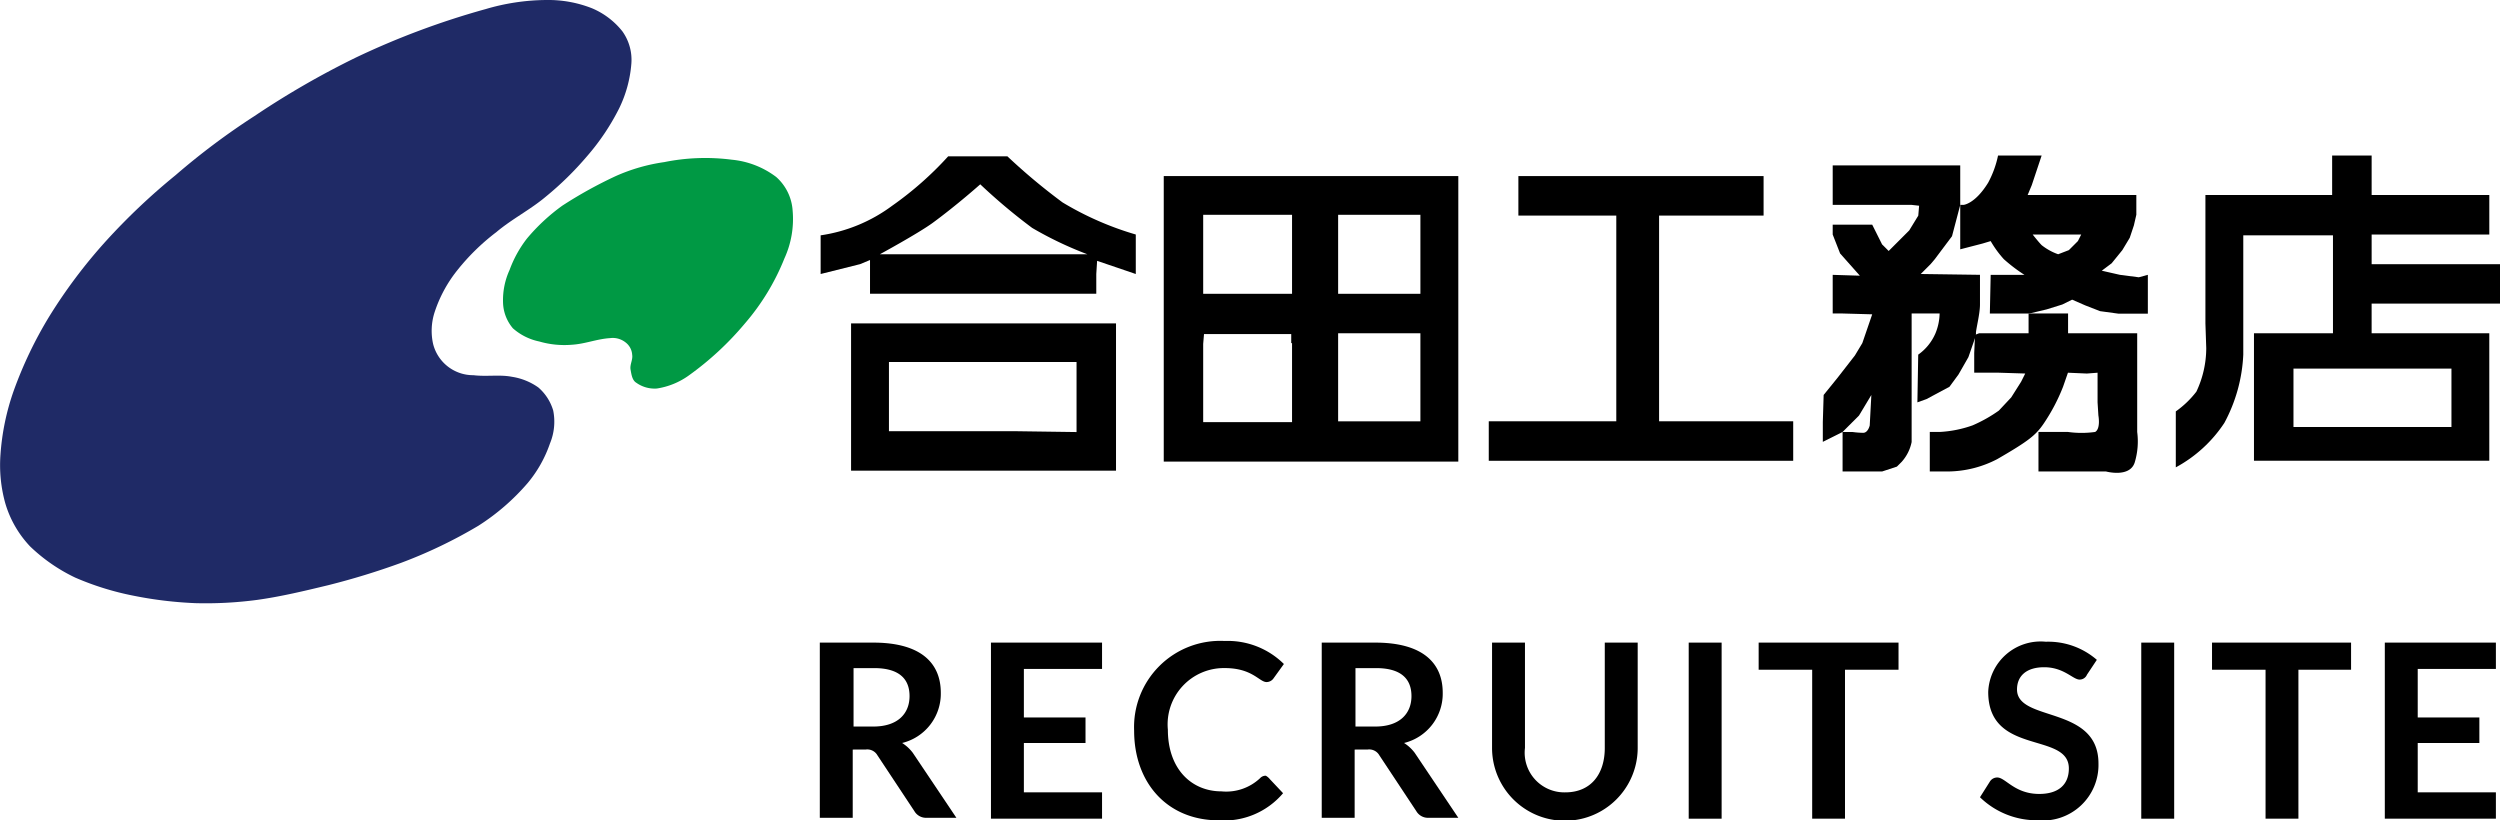
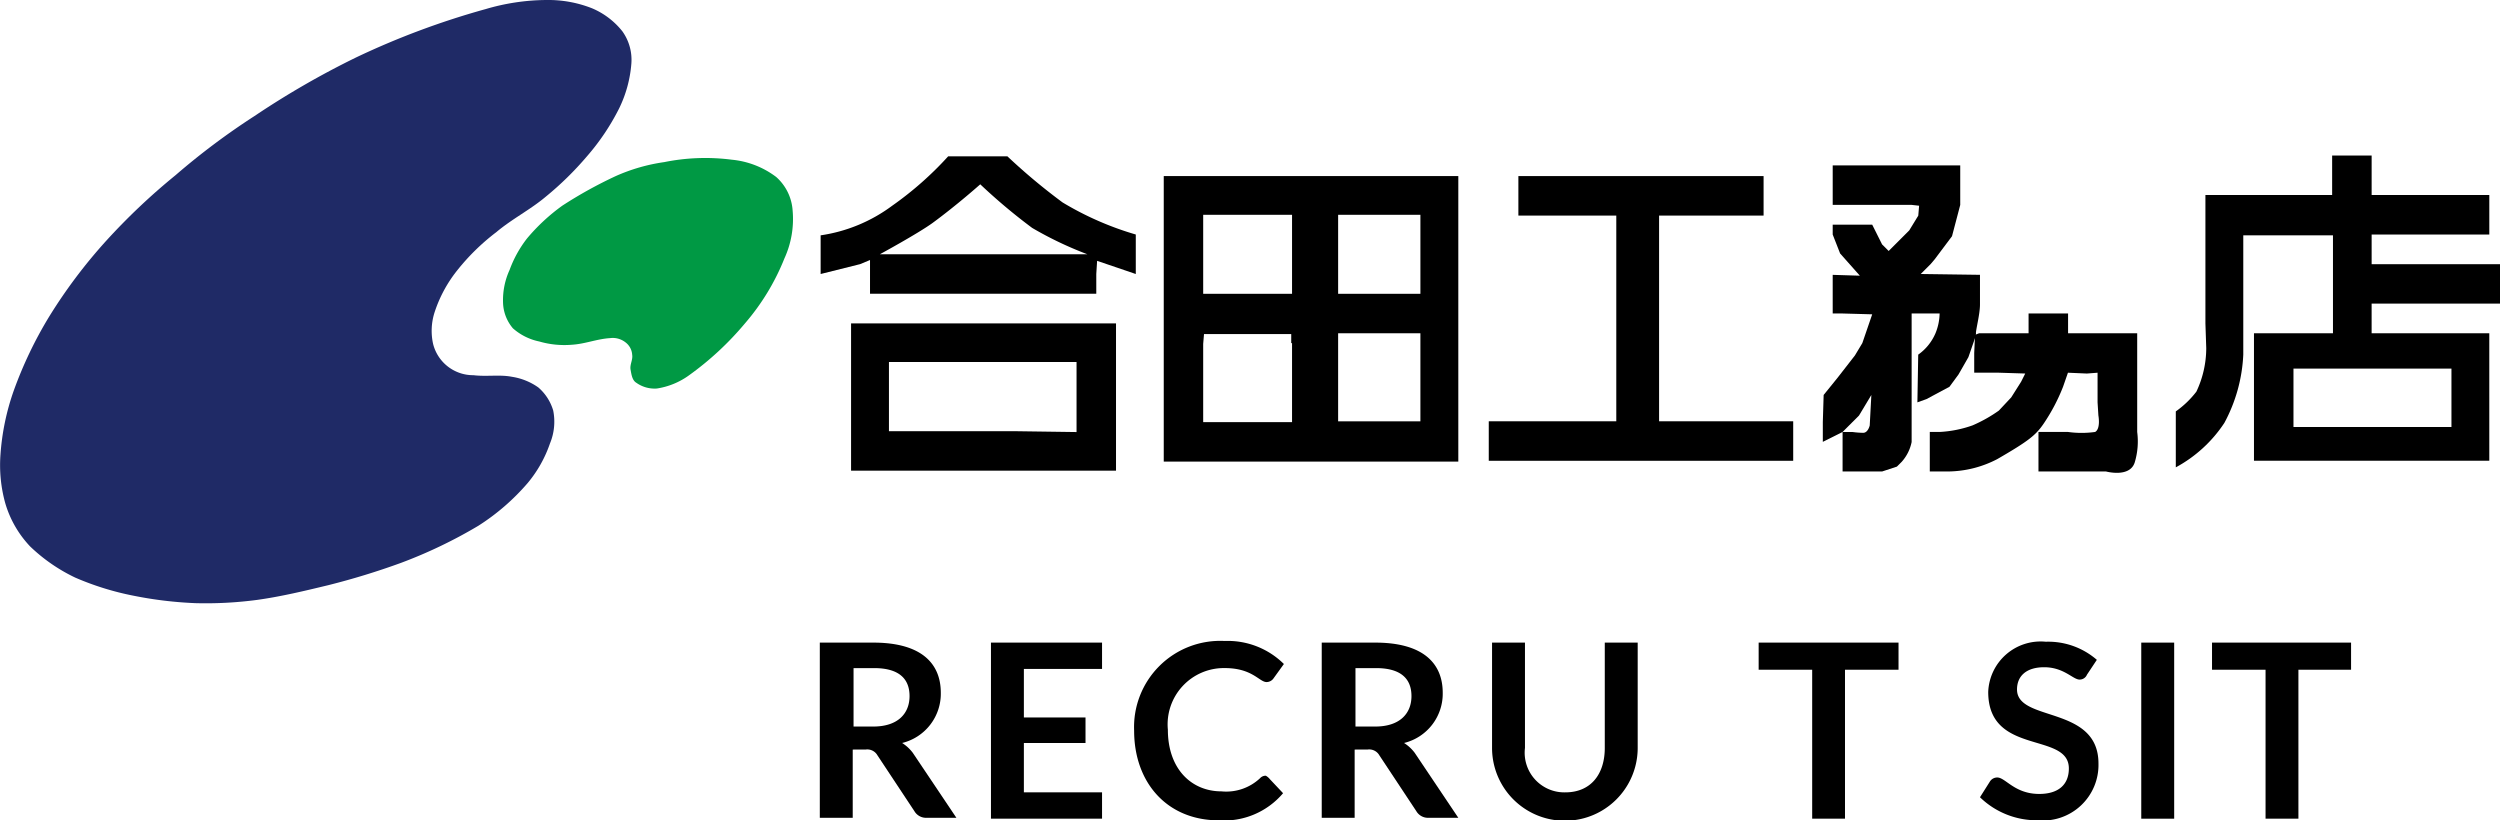
<svg xmlns="http://www.w3.org/2000/svg" width="154.118" height="50.572" viewBox="0 0 154.118 50.572">
  <g id="グループ_29" data-name="グループ 29" transform="translate(-30 -20)">
    <g id="グループ_2" data-name="グループ 2" transform="translate(30 20)">
      <path id="パス_1" data-name="パス 1" d="M199.033,38.216H193.2V25.535h6.442V23.1H184.526v2.435h6.036V38.216H182.7v2.435h18.768V38.216h-2.435Z" transform="translate(-90.922 -12.245)" />
      <path id="パス_2" data-name="パス 2" d="M113.014,20.7h-3.652a20.831,20.831,0,0,1-3.449,3.043A9.747,9.747,0,0,1,101.5,25.57v2.384l2.435-.609.609-.254v2.08h13.949V27.954l.051-.812,2.384.812V25.519a19.113,19.113,0,0,1-4.514-1.978A37.225,37.225,0,0,1,113.014,20.7Zm4.261,6.036H105.152s2.333-1.268,3.246-1.928c1.522-1.116,2.942-2.384,2.942-2.384a35.483,35.483,0,0,0,3.2,2.688,22.361,22.361,0,0,0,3.4,1.623Z" transform="translate(-50.91 -11.062)" />
      <path id="パス_3" data-name="パス 3" d="M232.988,30.372V28.546l-3.652-.051.609-.609.254-.3,1.065-1.42.507-1.928V21.8h-7.862v2.435h4.87l.457.051-.051.609-.558.913-1.268,1.268-.406-.406-.609-1.217h-2.435v.609l.457,1.167,1.217,1.37-1.674-.051V30.93h.609l1.826.051-.609,1.775-.457.761-1.065,1.37-.862,1.065-.051,1.674v1.217l1.217-.609,1.014-1.014.761-1.268-.1,1.877s-.1.457-.406.457a5.512,5.512,0,0,1-.659-.051h-.609V40.67h2.435l.913-.3.3-.3a2.6,2.6,0,0,0,.609-1.217V30.93H230.5a3.367,3.367,0,0,1-.254,1.217,3.105,3.105,0,0,1-1.065,1.319l-.051,2.942.558-.2,1.42-.761.558-.761.609-1.065.457-1.319v-.1C232.735,31.894,232.988,30.981,232.988,30.372Z" transform="translate(-110.928 -11.604)" />
-       <path id="パス_4" data-name="パス 4" d="M249.841,27.955l-1.116-.254.609-.457.659-.812.457-.761.254-.761.152-.659V23.035h-6.7l.254-.609.609-1.826h-2.688a6.123,6.123,0,0,1-.609,1.674c-.812,1.319-1.522,1.37-1.522,1.37H240v2.739l1.37-.355.507-.152a6.438,6.438,0,0,0,.812,1.116,10.141,10.141,0,0,0,1.268.964h-2.08l-.051,2.384h2.435l1.065-.254.964-.3.609-.3.812.355.913.355,1.116.152h1.826V27.955l-.558.152Zm-2.587-2.08-.558.558-.659.254a3.483,3.483,0,0,1-1.014-.558c-.2-.2-.558-.659-.558-.659h2.993Z" transform="translate(-119.157 -11.013)" />
      <path id="パス_5" data-name="パス 5" d="M241.8,42.1v.1l.051-.051V42Z" transform="translate(-120.044 -21.558)" />
      <path id="パス_6" data-name="パス 6" d="M242.387,41.017h-3.043l-.254.1-.051,1.116v1.217h1.522l1.623.051-.254.507-.609.964-.761.812a8.815,8.815,0,0,1-1.623.913,7.135,7.135,0,0,1-2.029.406H236.3v2.435h1.217a6.679,6.679,0,0,0,2.942-.761c1.928-1.116,2.384-1.471,2.891-2.232a11.529,11.529,0,0,0,1.167-2.232l.3-.862,1.167.051.659-.051v1.826l.051.812s.152.812-.2,1.014a6.053,6.053,0,0,1-1.674,0H243v2.435h4.159s1.471.406,1.775-.558a4.488,4.488,0,0,0,.152-1.877V41.017h-4.261V39.8h-2.435v1.217Z" transform="translate(-117.334 -20.474)" />
      <path id="パス_7" data-name="パス 7" d="M157.809,23.1H143.2V40.7h18.159V23.1h-3.551Zm-6.7,10.3v4.87h-5.478V33.448l.051-.609h5.377V33.4Zm0-3.043h-5.478v-4.87h5.478Zm7.913,7.862h-5.072V32.788h5.072Zm0-11.514v3.652h-5.072v-4.87h5.072Z" transform="translate(-71.458 -12.245)" />
      <path id="パス_8" data-name="パス 8" d="M105.2,50.08h16.333V41H105.2Zm2.384-6.7H119.1V47.7l-3.652-.051h-7.913V43.384Z" transform="translate(-52.734 -21.065)" />
      <path id="パス_9" data-name="パス 9" d="M278.323,29.73h7.862V27.3h-7.913V25.47h7.254V23.035h-7.254V20.6h-2.435v2.435h-7.812v7.913l.051,1.522a6.3,6.3,0,0,1-.609,2.688,5.875,5.875,0,0,1-1.268,1.217v3.449a8.315,8.315,0,0,0,2.993-2.739,9.77,9.77,0,0,0,1.167-4.21V25.52h5.529v6.036h-4.87v7.862h14.507V31.556h-7.254V29.73Zm1.826,4.007h3.043v3.6h-9.739v-3.6h6.7Z" transform="translate(-132.067 -11.013)" />
      <g id="グループ_1" data-name="グループ 1">
        <path id="パス_10" data-name="パス 10" d="M17.457,8.852a52.439,52.439,0,0,1,6.239-3.6,49.017,49.017,0,0,1,8.014-2.993A13.451,13.451,0,0,1,35.464,1.7a7.361,7.361,0,0,1,2.79.507,4.74,4.74,0,0,1,1.877,1.42,3.02,3.02,0,0,1,.558,1.978,7.618,7.618,0,0,1-.761,2.79,14.239,14.239,0,0,1-1.978,2.942,19.573,19.573,0,0,1-2.536,2.486c-.964.812-2.08,1.37-3.043,2.181a13.544,13.544,0,0,0-2.435,2.384,8.207,8.207,0,0,0-1.37,2.536,3.728,3.728,0,0,0-.1,1.978A2.545,2.545,0,0,0,30.95,24.83c.812.1,1.623-.051,2.384.1a3.8,3.8,0,0,1,1.623.659,3,3,0,0,1,.913,1.42,3.507,3.507,0,0,1-.2,2.029,7.717,7.717,0,0,1-1.37,2.435,13.724,13.724,0,0,1-3.043,2.638A29.5,29.5,0,0,1,26.486,36.4a45.346,45.346,0,0,1-4.464,1.37c-1.471.355-2.942.71-4.413.913a23.916,23.916,0,0,1-3.8.2,24.33,24.33,0,0,1-3.8-.457,17.454,17.454,0,0,1-3.6-1.116,10.549,10.549,0,0,1-2.79-1.928,6.553,6.553,0,0,1-1.522-2.638,8.769,8.769,0,0,1-.3-3.043,14.886,14.886,0,0,1,.812-3.906,25.145,25.145,0,0,1,2.181-4.565,31.889,31.889,0,0,1,3.551-4.717A39.512,39.512,0,0,1,12.588,12.5,43.53,43.53,0,0,1,17.457,8.852Z" transform="translate(-1.766 -1.7)" fill="#1f2a66" fill-rule="evenodd" />
        <path id="パス_11" data-name="パス 11" d="M69.842,22.01a11.2,11.2,0,0,1,2.993-.862A12.743,12.743,0,0,1,76.994,21a5.373,5.373,0,0,1,2.739,1.065,3.028,3.028,0,0,1,1.014,2.08,5.842,5.842,0,0,1-.507,2.942,14.141,14.141,0,0,1-2.435,4.007,18.7,18.7,0,0,1-3.449,3.2,4.555,4.555,0,0,1-1.978.812,1.941,1.941,0,0,1-1.268-.355c-.254-.152-.3-.507-.355-.812s.152-.609.1-.913a1.035,1.035,0,0,0-.406-.761A1.271,1.271,0,0,0,69.487,32c-.812.051-1.522.355-2.333.406a5.539,5.539,0,0,1-2.029-.2,3.514,3.514,0,0,1-1.623-.812,2.555,2.555,0,0,1-.609-1.623,4.467,4.467,0,0,1,.406-1.978,7.175,7.175,0,0,1,1.065-1.928,11.9,11.9,0,0,1,2.181-2.029A26.624,26.624,0,0,1,69.842,22.01Z" transform="translate(-31.883 -11.155)" fill="#094" fill-rule="evenodd" />
      </g>
    </g>
    <g id="グループ_3" data-name="グループ 3" transform="translate(80.539 59.514)">
      <path id="パス_12" data-name="パス 12" d="M103.429,86.394V90.6H101.4V79.8h3.3c2.942,0,4.159,1.268,4.159,3.094a3.128,3.128,0,0,1-2.384,3.094,2.483,2.483,0,0,1,.659.609L109.82,90.6h-1.826a.834.834,0,0,1-.761-.406l-2.283-3.449a.719.719,0,0,0-.71-.355Zm0-1.42H104.7c1.522,0,2.232-.812,2.232-1.877,0-1.116-.71-1.725-2.181-1.725H103.48v3.6Z" transform="translate(-101.4 -79.699)" />
      <path id="パス_13" data-name="パス 13" d="M129.048,79.8v1.623h-4.819v2.993h3.8v1.572h-3.8v3.043h4.819v1.623H122.2V79.8Z" transform="translate(-111.649 -79.699)" />
      <path id="パス_14" data-name="パス 14" d="M147.97,88.122l.812.862a4.762,4.762,0,0,1-3.957,1.674c-3.2,0-5.225-2.333-5.225-5.529a5.313,5.313,0,0,1,5.58-5.529,4.919,4.919,0,0,1,3.652,1.42l-.659.913a.527.527,0,0,1-.406.2c-.457,0-.862-.862-2.587-.862a3.47,3.47,0,0,0-3.5,3.8c0,2.435,1.471,3.8,3.3,3.8a3.045,3.045,0,0,0,2.384-.812.461.461,0,0,1,.355-.152A.89.89,0,0,1,147.97,88.122Z" transform="translate(-120.223 -79.6)" />
      <path id="パス_15" data-name="パス 15" d="M164.429,86.394V90.6H162.4V79.8h3.3c2.942,0,4.159,1.268,4.159,3.094a3.128,3.128,0,0,1-2.384,3.094,2.483,2.483,0,0,1,.659.609L170.82,90.6h-1.826a.834.834,0,0,1-.761-.406l-2.283-3.449a.719.719,0,0,0-.71-.355Zm0-1.42H165.7c1.522,0,2.232-.812,2.232-1.877,0-1.116-.71-1.725-2.181-1.725H164.48v3.6Z" transform="translate(-131.458 -79.699)" />
      <path id="パス_16" data-name="パス 16" d="M190.049,86.293V79.8h2.029v6.493a4.489,4.489,0,0,1-8.978,0V79.8h2.029v6.493a2.444,2.444,0,0,0,2.486,2.739C189.187,89.032,190.049,87.916,190.049,86.293Z" transform="translate(-141.658 -79.699)" />
-       <path id="パス_17" data-name="パス 17" d="M209.029,90.655H207V79.8h2.029Z" transform="translate(-153.435 -79.699)" />
      <path id="パス_18" data-name="パス 18" d="M224.123,79.8v1.674h-3.3v9.181H218.8V81.474h-3.3V79.8h8.623Z" transform="translate(-157.623 -79.699)" />
      <path id="パス_19" data-name="パス 19" d="M248.994,81.729a.487.487,0,0,1-.457.3c-.406,0-.964-.761-2.181-.761-1.116,0-1.674.558-1.674,1.37,0,2.029,5.022.964,5.022,4.565a3.427,3.427,0,0,1-3.754,3.5,5.019,5.019,0,0,1-3.551-1.42l.609-.964a.533.533,0,0,1,.457-.254c.507,0,1.065,1.014,2.587,1.014,1.167,0,1.826-.558,1.826-1.572,0-2.283-4.971-.761-4.971-4.717a3.234,3.234,0,0,1,3.551-3.094,4.57,4.57,0,0,1,3.145,1.116Z" transform="translate(-170.878 -79.649)" />
      <path id="パス_20" data-name="パス 20" d="M264.029,90.655H262V79.8h2.029Z" transform="translate(-180.536 -79.699)" />
      <path id="パス_21" data-name="パス 21" d="M279.172,79.8v1.674h-3.246v9.181H273.9V81.474h-3.3V79.8h8.572Z" transform="translate(-184.774 -79.699)" />
-       <path id="パス_22" data-name="パス 22" d="M298.448,79.8v1.623h-4.819v2.993h3.8v1.572h-3.8v3.043h4.819v1.623H291.6V79.8Z" transform="translate(-195.122 -79.699)" />
    </g>
  </g>
</svg>